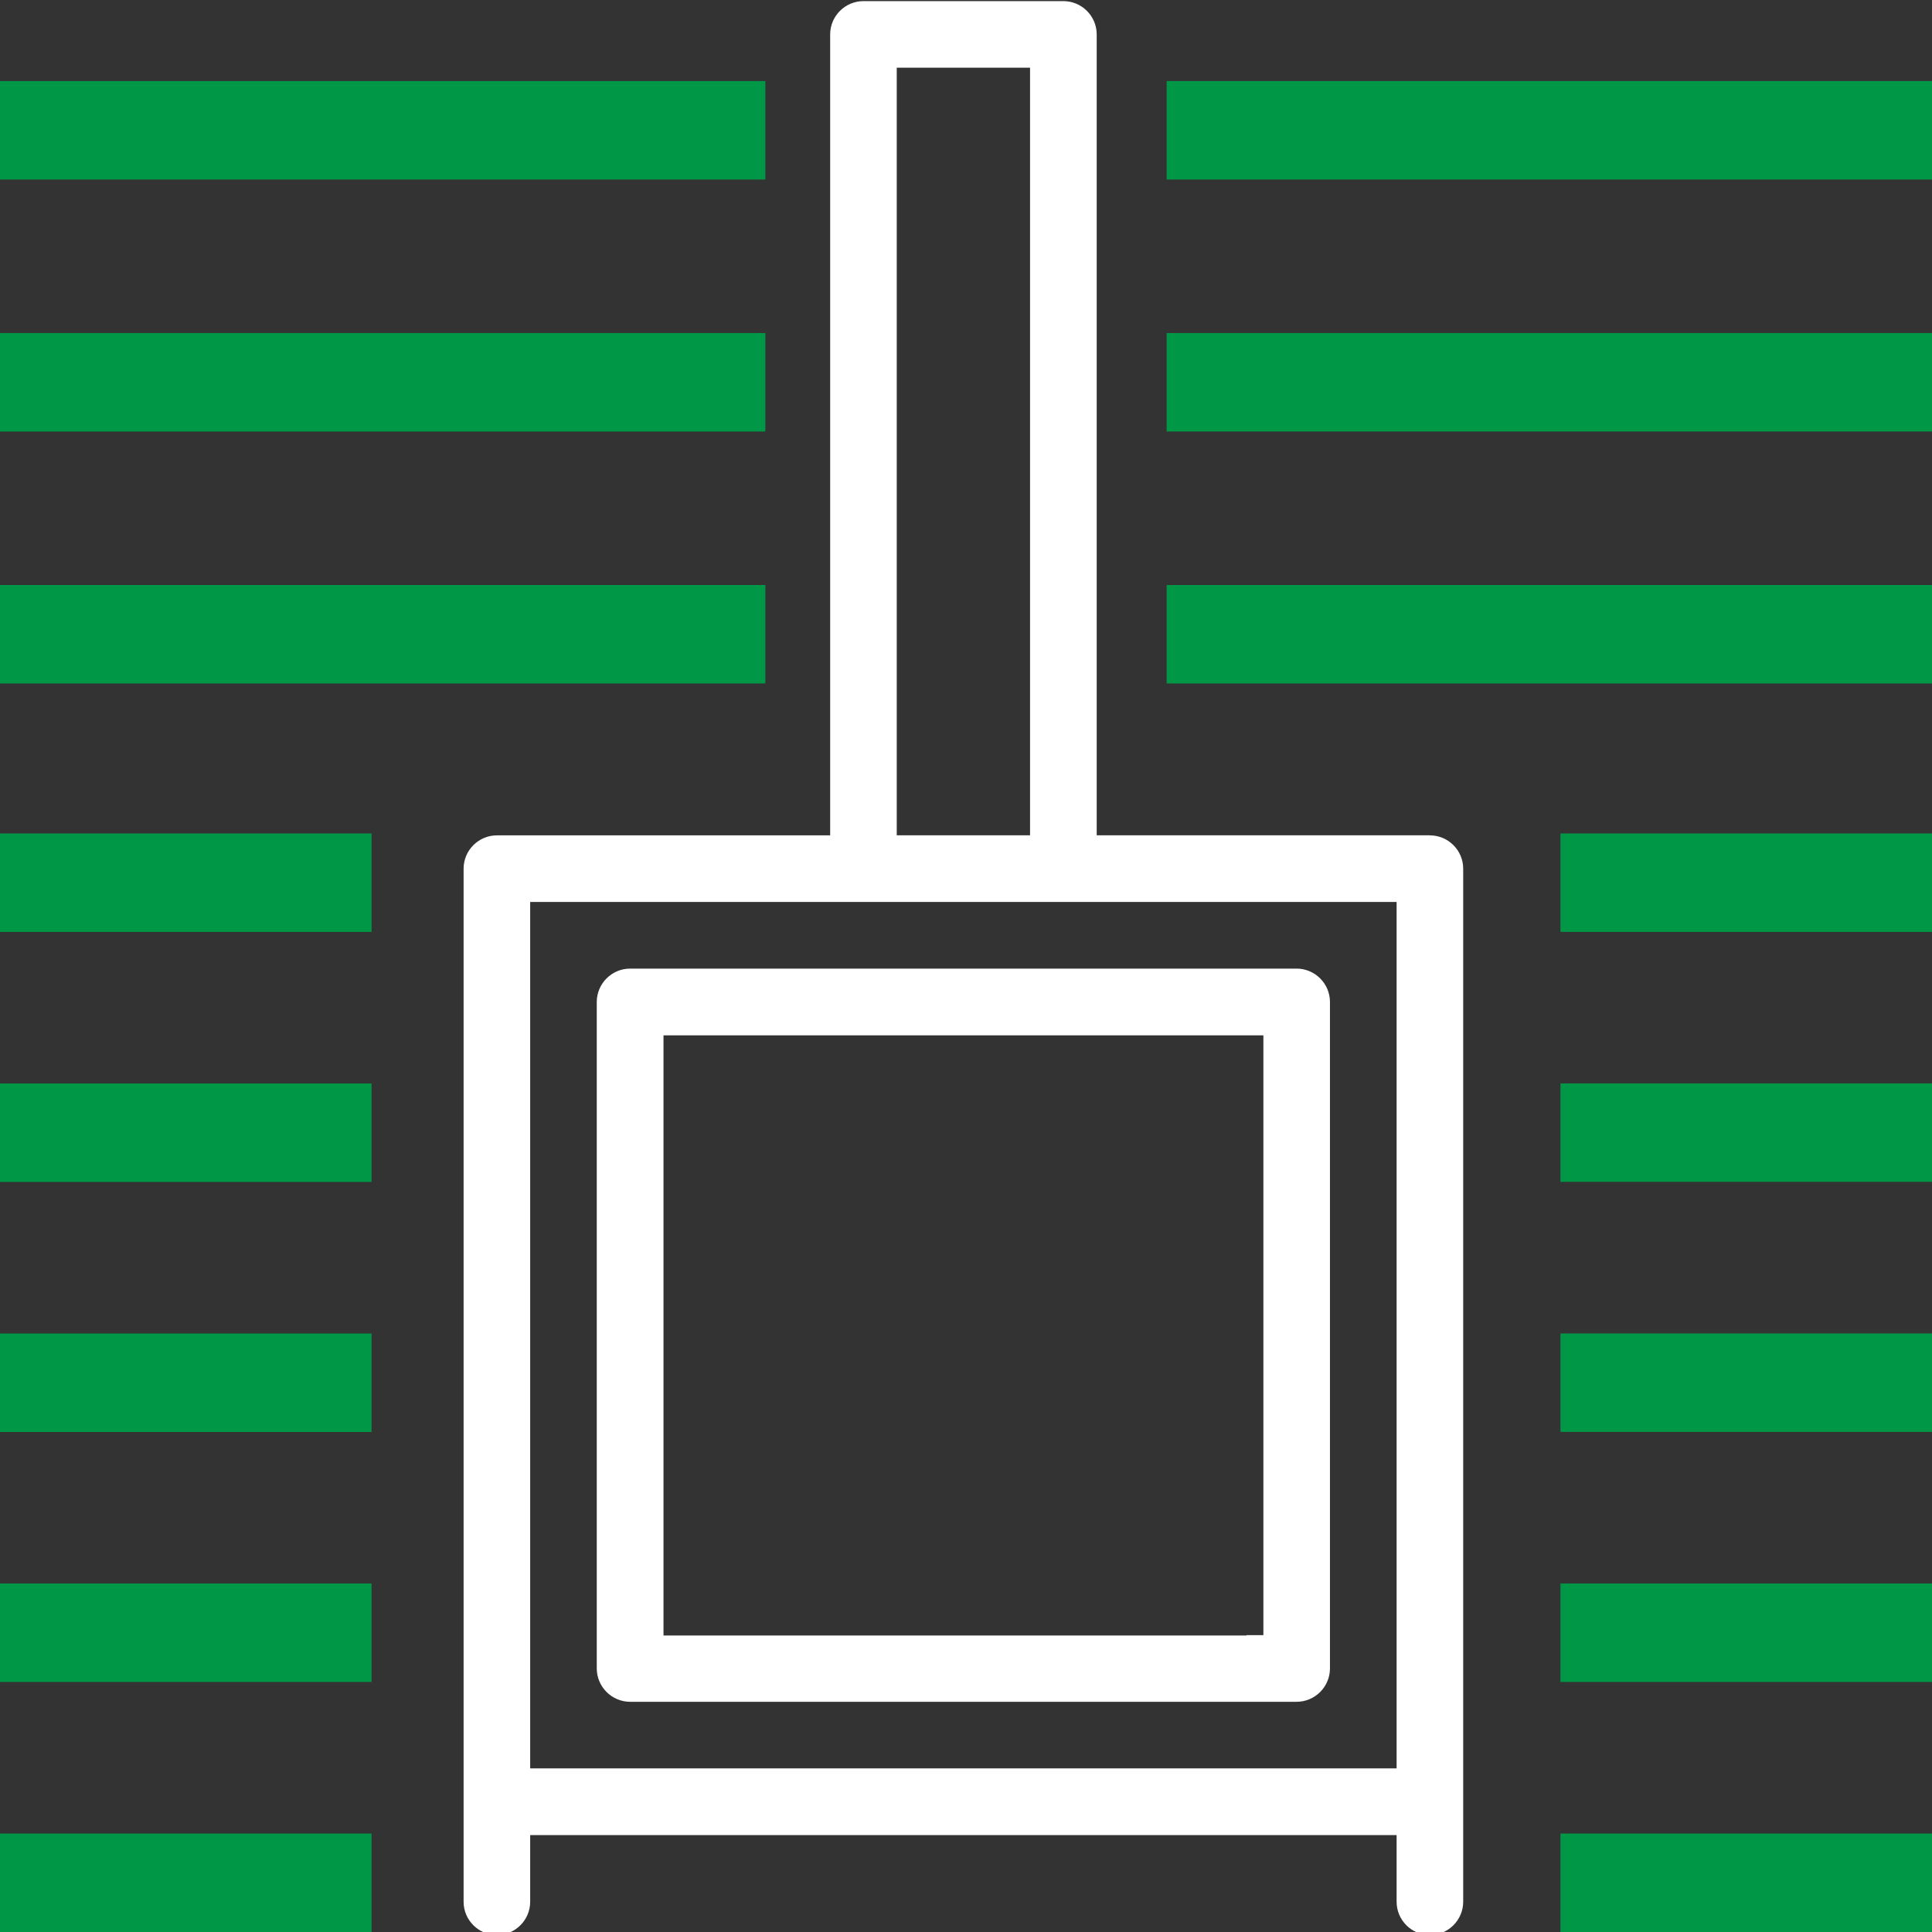
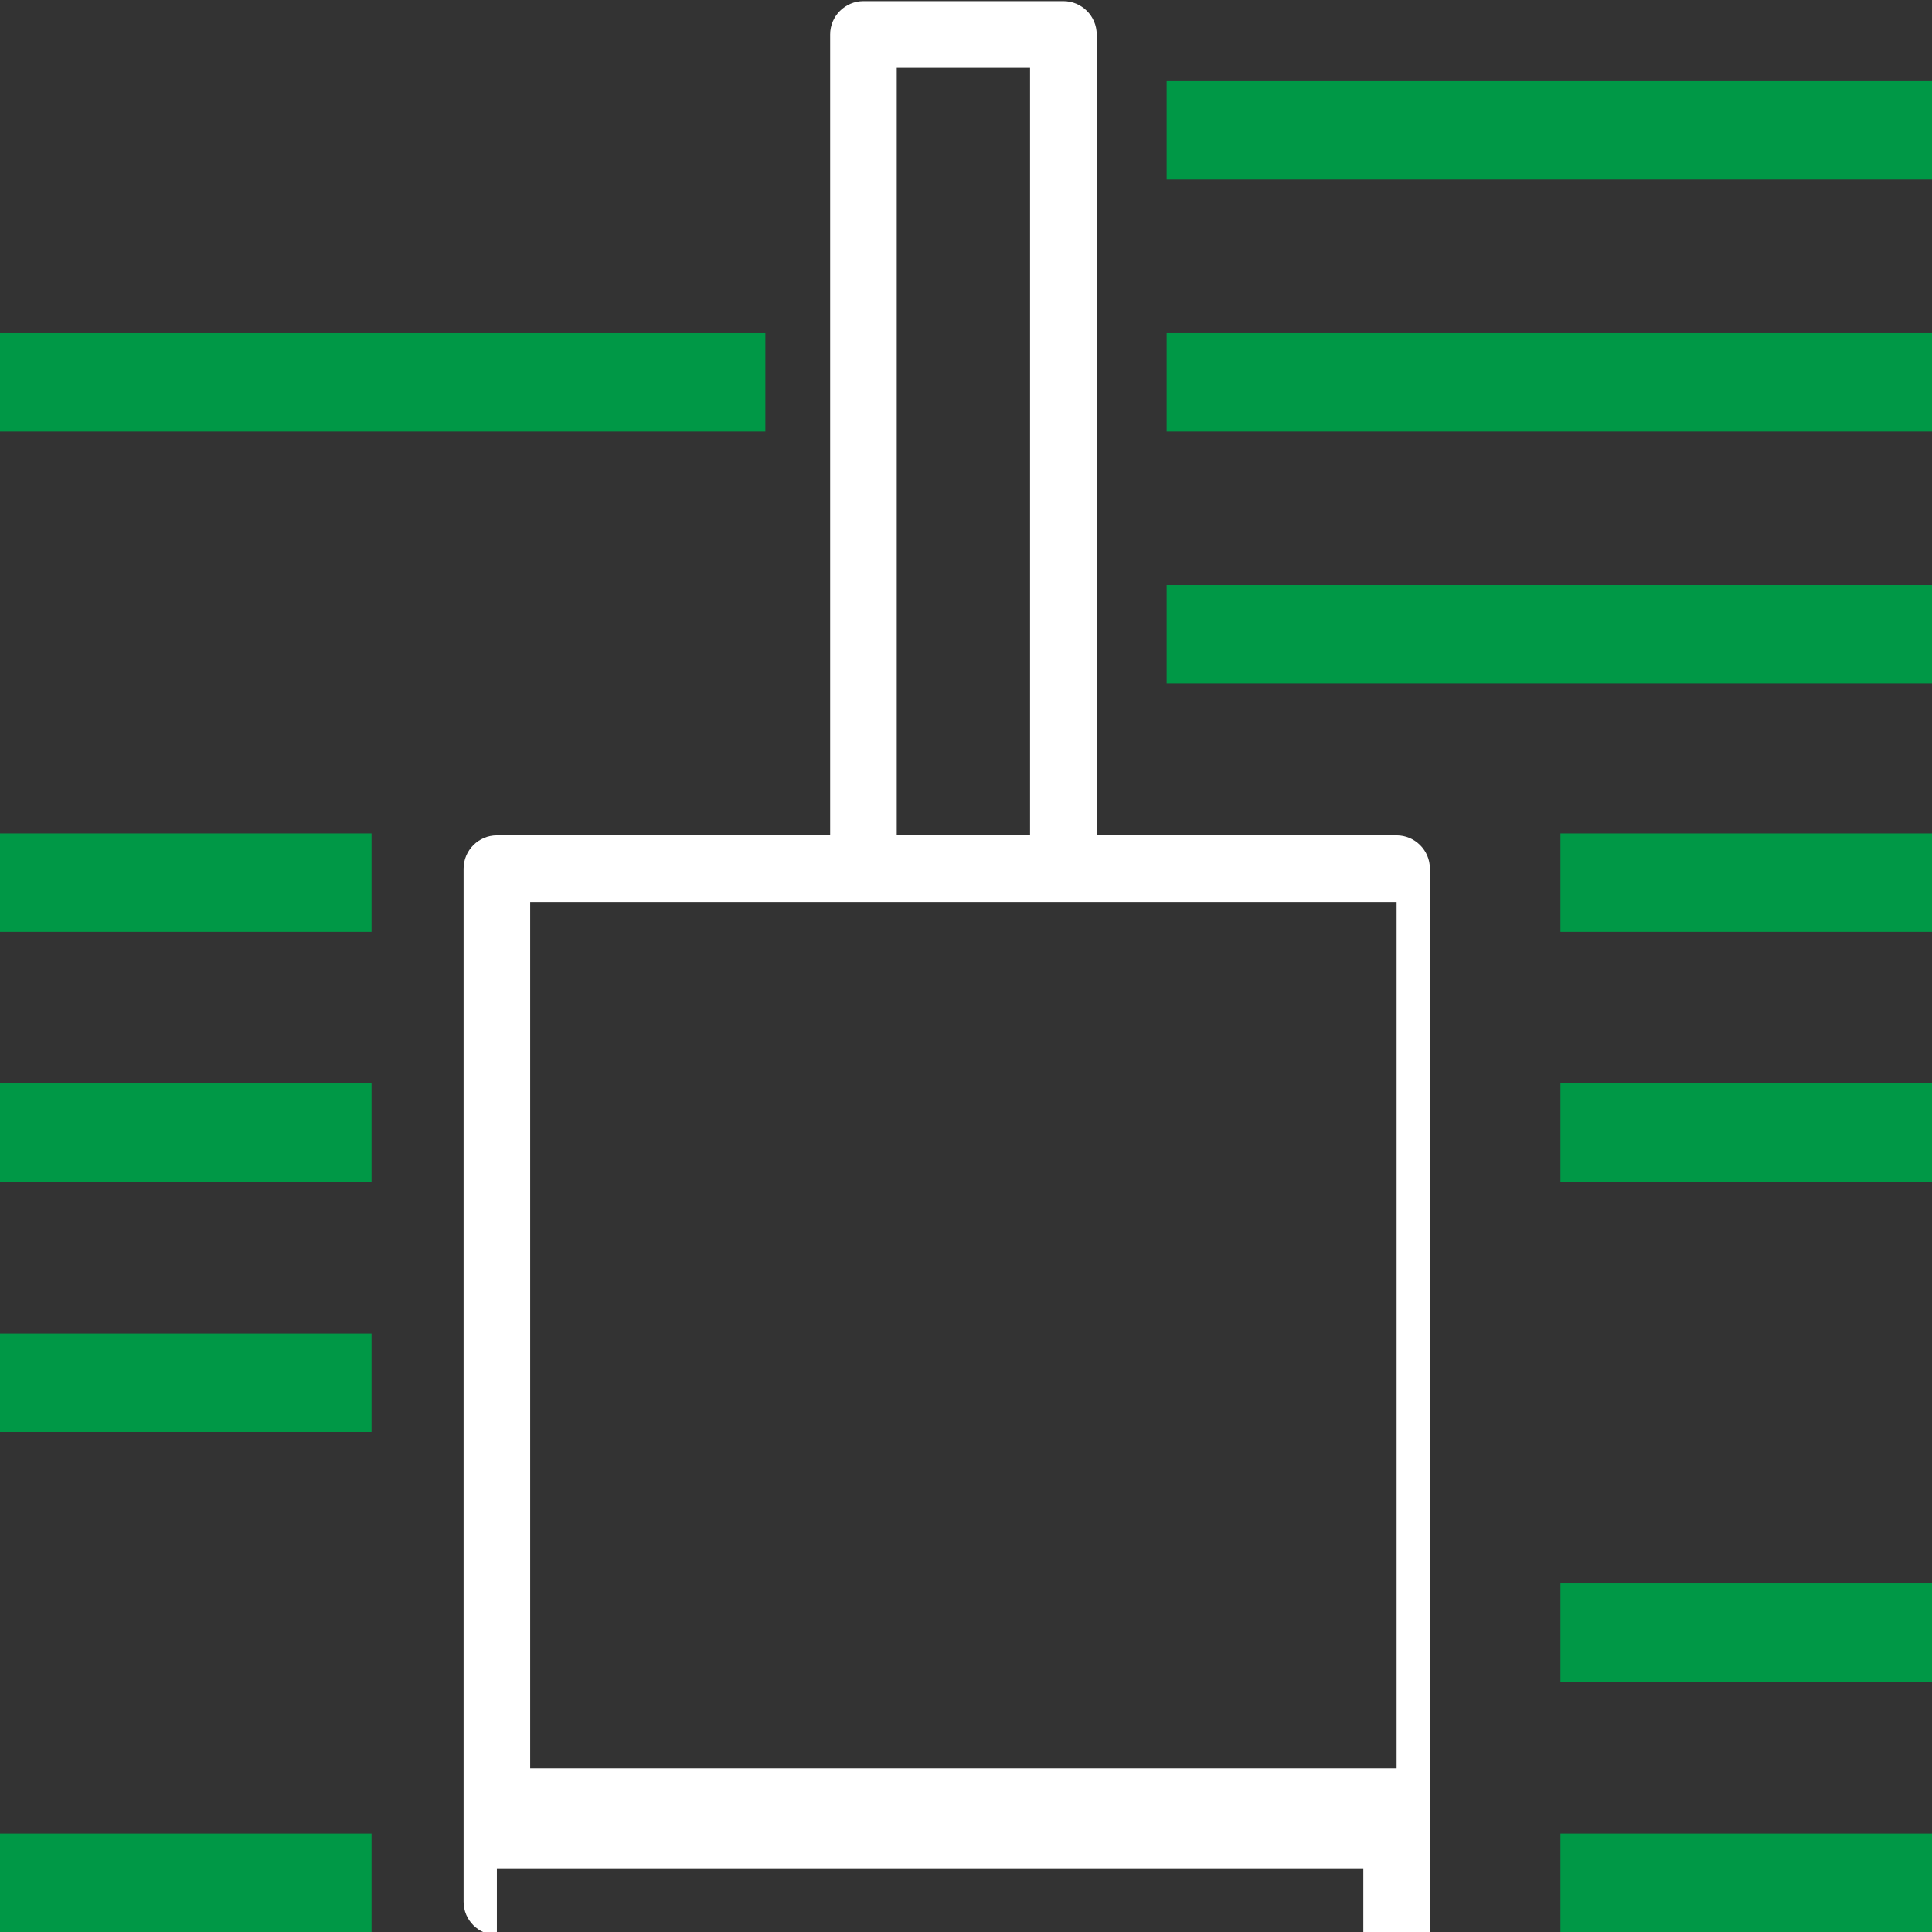
<svg xmlns="http://www.w3.org/2000/svg" id="Vrstva_1" data-name="Vrstva 1" viewBox="0 0 260 260">
  <rect x="0" y="0" width="260" height="260" fill="#333333" stroke="none" />
  <defs>
    <style>
      .cls-1 {
        fill: #fff;
      }

      .cls-1, .cls-2 {
        stroke-width: 0px;
      }

      .cls-2 {
        fill: #009846;
      }
    </style>
  </defs>
-   <path class="cls-1" d="M192.44,112.41h-44.85V4.63c0-2.47-2.02-4.48-4.48-4.48h-26.91c-2.47,0-4.48,2.02-4.48,4.48v107.79h-44.85c-2.47,0-4.48,2.02-4.48,4.48v139.03c0,2.47,2.02,4.48,4.48,4.48s4.48-2.02,4.48-4.48v-8.97h116.6v8.97c0,2.47,2.02,4.48,4.48,4.48s4.48-2.02,4.48-4.48V116.9c0-2.47-2.02-4.48-4.48-4.48ZM120.68,9.11h17.94v103.3h-17.94V9.11ZM71.35,121.38h116.6v116.6h-116.6v-116.6Z" />
-   <path class="cls-1" d="M174.49,130.35h-89.69c-2.47,0-4.49,2.02-4.49,4.49v89.69c0,2.47,2.02,4.49,4.49,4.49h89.69c2.47,0,4.49-2.02,4.49-4.49v-89.69c0-2.47-2.02-4.49-4.49-4.49ZM170.01,220.05h-2.25v.05h-78.47v-80.77h80.73v80.73Z" />
+   <path class="cls-1" d="M192.44,112.41h-44.85V4.63c0-2.47-2.02-4.48-4.48-4.48h-26.91c-2.47,0-4.48,2.02-4.48,4.48v107.79h-44.85c-2.47,0-4.48,2.02-4.48,4.48v139.03c0,2.47,2.02,4.48,4.48,4.48v-8.97h116.6v8.97c0,2.47,2.02,4.48,4.48,4.48s4.48-2.02,4.48-4.48V116.9c0-2.47-2.02-4.48-4.48-4.48ZM120.68,9.11h17.94v103.3h-17.94V9.11ZM71.35,121.38h116.6v116.6h-116.6v-116.6Z" />
  <rect class="cls-2" x="210" y="246.75" width="50" height="13.25" />
  <rect class="cls-2" x="210" y="213.1" width="50" height="13.25" />
-   <rect class="cls-2" x="210" y="179.45" width="50" height="13.25" />
  <rect class="cls-2" x="210" y="145.8" width="50" height="13.25" />
  <rect class="cls-2" x="210" y="112.16" width="50" height="13.25" />
  <rect class="cls-2" x="157" y="78.73" width="103" height="13.25" />
  <rect class="cls-2" x="157" y="44.82" width="103" height="13.25" />
  <rect class="cls-2" x="157" y="10.91" width="103" height="13.25" />
  <rect class="cls-2" x="0" y="246.75" width="50" height="13.25" transform="translate(50 506.75) rotate(180)" />
-   <rect class="cls-2" x="0" y="213.1" width="50" height="13.25" transform="translate(50 439.45) rotate(180)" />
  <rect class="cls-2" x="0" y="179.45" width="50" height="13.25" transform="translate(50 372.16) rotate(180)" />
  <rect class="cls-2" x="0" y="145.8" width="50" height="13.25" transform="translate(50 304.86) rotate(180)" />
  <rect class="cls-2" x="0" y="112.16" width="50" height="13.25" transform="translate(50 237.57) rotate(180)" />
-   <rect class="cls-2" x="0" y="78.73" width="103" height="13.25" transform="translate(103 170.71) rotate(180)" />
  <rect class="cls-2" x="0" y="44.82" width="103" height="13.25" transform="translate(103 102.89) rotate(180)" />
-   <rect class="cls-2" x="0" y="10.91" width="103" height="13.25" transform="translate(103 35.07) rotate(180)" />
</svg>